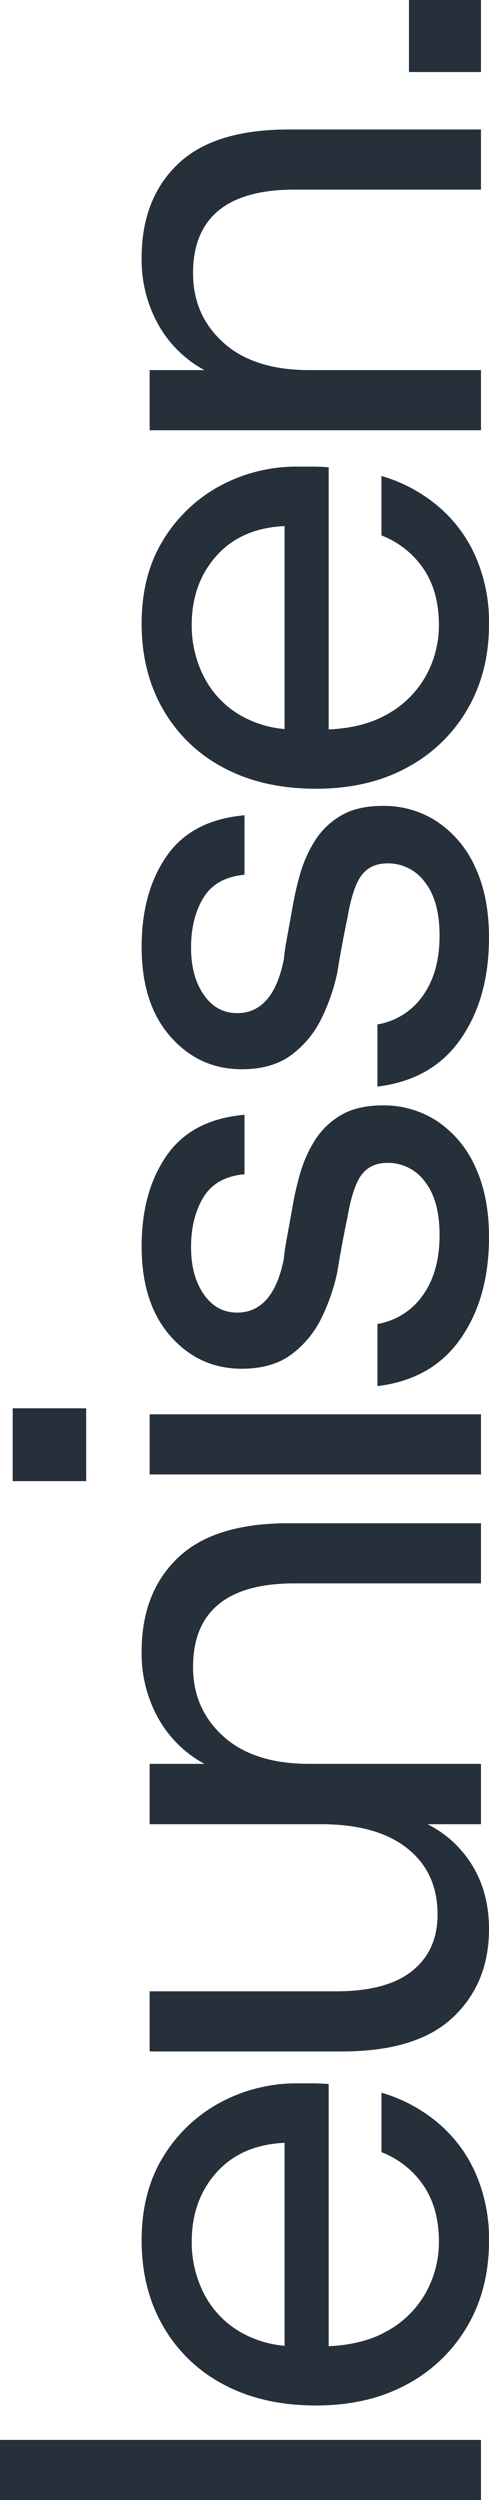
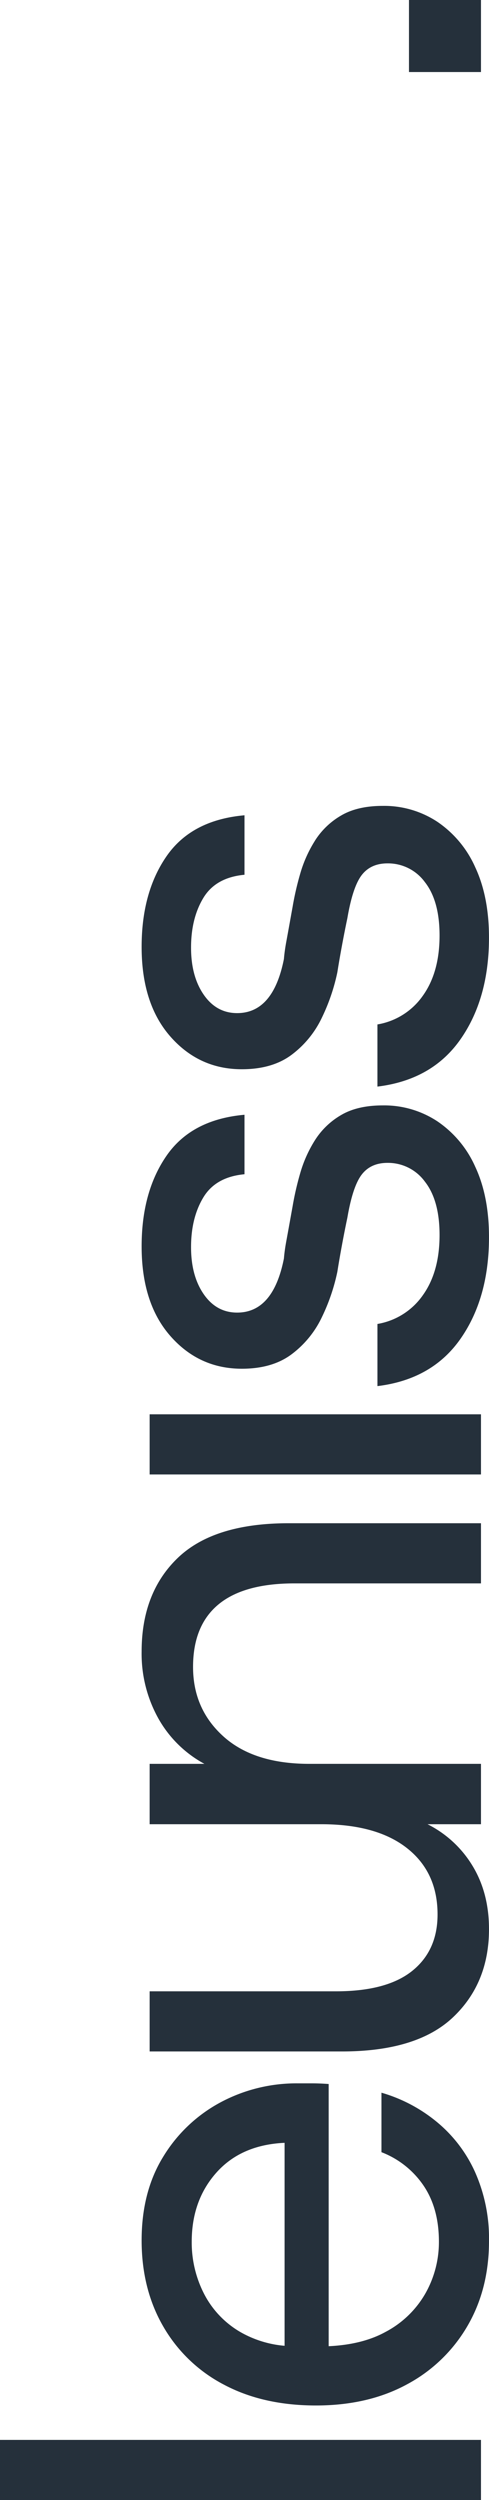
<svg xmlns="http://www.w3.org/2000/svg" width="183.949" height="940" viewBox="0 0 183.949 940">
  <g id="Group_45" data-name="Group 45" transform="translate(-4254.485 15441.872) rotate(-90)">
    <path id="Path_16" data-name="Path 16" d="M0,90.869H22.618V-90.061H0Z" transform="translate(14501.871 4344.546)" fill="#25303b" />
    <g id="Group_11" data-name="Group 11" transform="translate(14537.429 4307.761)">
      <path id="Path_17" data-name="Path 17" d="M47.777,4.168Q34.582-4,16.24-4T-16.178,4.168a56.347,56.347,0,0,0-21.863,22.87q-7.791,14.7-7.79,34.552,0,19.6,7.915,34.175a57.675,57.675,0,0,0,21.865,22.741q13.946,8.165,32.038,8.17A61.363,61.363,0,0,0,42,121.4,52.135,52.135,0,0,0,60.97,106.82a57.968,57.968,0,0,0,10.807-20.6H49.409a33.75,33.75,0,0,1-12.563,15.831q-8.548,5.784-21.109,5.78A39.21,39.21,0,0,1-3.613,102.8a37.212,37.212,0,0,1-14.575-15.08c-3.231-5.87-4.959-13.037-5.357-21.358H75.042q.248-3.263.251-6.156V54.8a60.575,60.575,0,0,0-7.163-29.15A56.287,56.287,0,0,0,47.777,4.168M-23.39,49.778a40.247,40.247,0,0,1,5.076-16.46A35.268,35.268,0,0,1-3.864,19.5a42.248,42.248,0,0,1,19.6-4.651q15.579,0,26.009,9.3T52.929,49.778Z" transform="translate(45.831 3.998)" fill="#25303b" />
    </g>
    <g id="Group_12" data-name="Group 12" transform="translate(14670.54 4307.76)">
      <path id="Path_18" data-name="Path 18" d="M76.741,0A49.991,49.991,0,0,0,51.611,6.281,43.632,43.632,0,0,0,34.524,23.621V3.015h-22.7V67.6q0,20.861-9.046,32.291T-22.1,111.321q-13.572,0-21.236-9.547T-51,73.127V3.015H-73.615V75.388q0,28.146,12.814,41.713t33.172,13.572q13.569,0,23.746-6.158A41.459,41.459,0,0,0,11.824,107.55v20.106h22.7V63.074q0-20.855,10.3-32.291T70.961,19.348q15.579,0,23.5,9.551t7.915,28.648v70.11h22.618V55.286q0-28.143-13.068-41.715T76.741,0" transform="translate(73.615 0)" fill="#25303b" />
    </g>
-     <path id="Path_20" data-name="Path 20" d="M187.567-60.081h27.392V-87.724H187.567Z" transform="translate(14697.404 4346.983)" fill="#25303b" />
    <path id="Path_21" data-name="Path 21" d="M188.8,62.14h22.616V-62.5H188.8Z" transform="translate(14698.687 4373.276)" fill="#25303b" />
    <g id="Group_44" data-name="Group 44" transform="translate(14920.704 4307.76)">
      <g id="Group_14" data-name="Group 14" transform="translate(0 0.001)">
        <path id="Path_22" data-name="Path 22" d="M47.2,33.283a47.919,47.919,0,0,0-12.314-5.527,111.818,111.818,0,0,0-12.565-2.892q-2.77-.5-6.283-1.132T9.126,22.476q-3.388-.625-6.407-.878-20.352-4.02-20.353-17.592,0-7.785,6.908-12.565t17.72-4.773q11.051,0,18.721,4.649T34.385,6.77H56.751Q54.989-13.077,41.42-22.505T7.243-31.927q-21.363,0-33.672,10.8T-38.743,5.765q0,11.562,5.529,18.848A37.437,37.437,0,0,0-19.268,35.922,73.7,73.7,0,0,0-2.3,41.7q4.764.754,10.176,1.759T18.05,45.47q11.808,2.016,16.209,5.4t4.4,9.675a17.146,17.146,0,0,1-7.038,14.071q-7.037,5.533-20.1,5.531-13.826,0-22.616-6.285A26.067,26.067,0,0,1-21.907,56.78h-23.37q2.509,20.6,17.843,31.285t38.2,10.68q15.325,0,26.387-5.153a40.452,40.452,0,0,0,17.085-14.2,36.285,36.285,0,0,0,6.033-20.6q0-9.547-3.644-15.707a28.653,28.653,0,0,0-9.424-9.8" transform="translate(45.277 31.927)" fill="#25303b" />
      </g>
      <g id="Group_15" data-name="Group 15" transform="translate(112.605 0.001)">
        <path id="Path_23" data-name="Path 23" d="M47.2,33.283a47.887,47.887,0,0,0-12.314-5.527,111.684,111.684,0,0,0-12.563-2.892q-2.767-.5-6.281-1.132T9.129,22.476q-3.395-.625-6.407-.878-20.358-4.02-20.357-17.592,0-7.785,6.912-12.565T6.993-13.332q11.057,0,18.721,4.649T34.384,6.77H56.749Q54.988-13.077,41.423-22.505T7.244-31.927q-21.36,0-33.672,10.8T-38.742,5.765q0,11.562,5.527,18.848A37.428,37.428,0,0,0-19.267,35.922,73.755,73.755,0,0,0-2.3,41.7q4.77.754,10.176,1.759t10.178,2.01q11.814,2.016,16.209,5.4t4.4,9.675a17.148,17.148,0,0,1-7.034,14.071q-7.037,5.533-20.106,5.531-13.82,0-22.616-6.285a26.064,26.064,0,0,1-10.8-17.085h-23.37q2.506,20.6,17.841,31.285t38.2,10.68q15.325,0,26.387-5.153a40.464,40.464,0,0,0,17.089-14.2,36.282,36.282,0,0,0,6.029-20.6q0-9.547-3.644-15.707a28.6,28.6,0,0,0-9.424-9.8" transform="translate(45.276 31.927)" fill="#25303b" />
      </g>
      <g id="Group_16" data-name="Group 16" transform="translate(224.606 0)">
-         <path id="Path_24" data-name="Path 24" d="M47.778,4.168Q34.583-4,16.239-4T-16.177,4.168A56.347,56.347,0,0,0-38.04,27.037q-7.794,14.7-7.792,34.552,0,19.6,7.919,34.175a57.643,57.643,0,0,0,21.863,22.741q13.946,8.165,32.038,8.17A61.376,61.376,0,0,0,42,121.4,52.135,52.135,0,0,0,60.971,106.82a58,58,0,0,0,10.8-20.6H49.41a33.754,33.754,0,0,1-12.565,15.831q-8.545,5.784-21.107,5.78A39.217,39.217,0,0,1-3.614,102.8a37.221,37.221,0,0,1-14.573-15.08c-3.233-5.87-4.959-13.037-5.357-21.358H75.043q.248-3.263.249-6.156V54.8a60.574,60.574,0,0,0-7.161-29.15A56.3,56.3,0,0,0,47.778,4.168m-71.168,45.61a40.247,40.247,0,0,1,5.076-16.46A35.268,35.268,0,0,1-3.863,19.5a42.236,42.236,0,0,1,19.6-4.651q15.576,0,26.007,9.3T52.928,49.778Z" transform="translate(45.832 3.998)" fill="#25303b" />
-       </g>
+         </g>
      <g id="Group_17" data-name="Group 17" transform="translate(359.399 0)">
-         <path id="Path_25" data-name="Path 25" d="M33.091,0A49.984,49.984,0,0,0,7.963,6.281,43.624,43.624,0,0,0-9.127,23.621V3.015H-31.743V127.656H-9.127V63.074q0-20.855,10.3-32.291T27.311,19.348q15.579,0,23.5,9.551t7.917,28.648v70.11H81.34V55.286q0-28.143-13.066-41.715T33.091,0" transform="translate(31.743 0)" fill="#25303b" />
-       </g>
+         </g>
    </g>
    <path id="Path_44" data-name="Path 44" d="M446.965,12.349h27.087V-14.738H446.965Z" transform="translate(14967.819 4423.068)" fill="#25303b" />
  </g>
</svg>